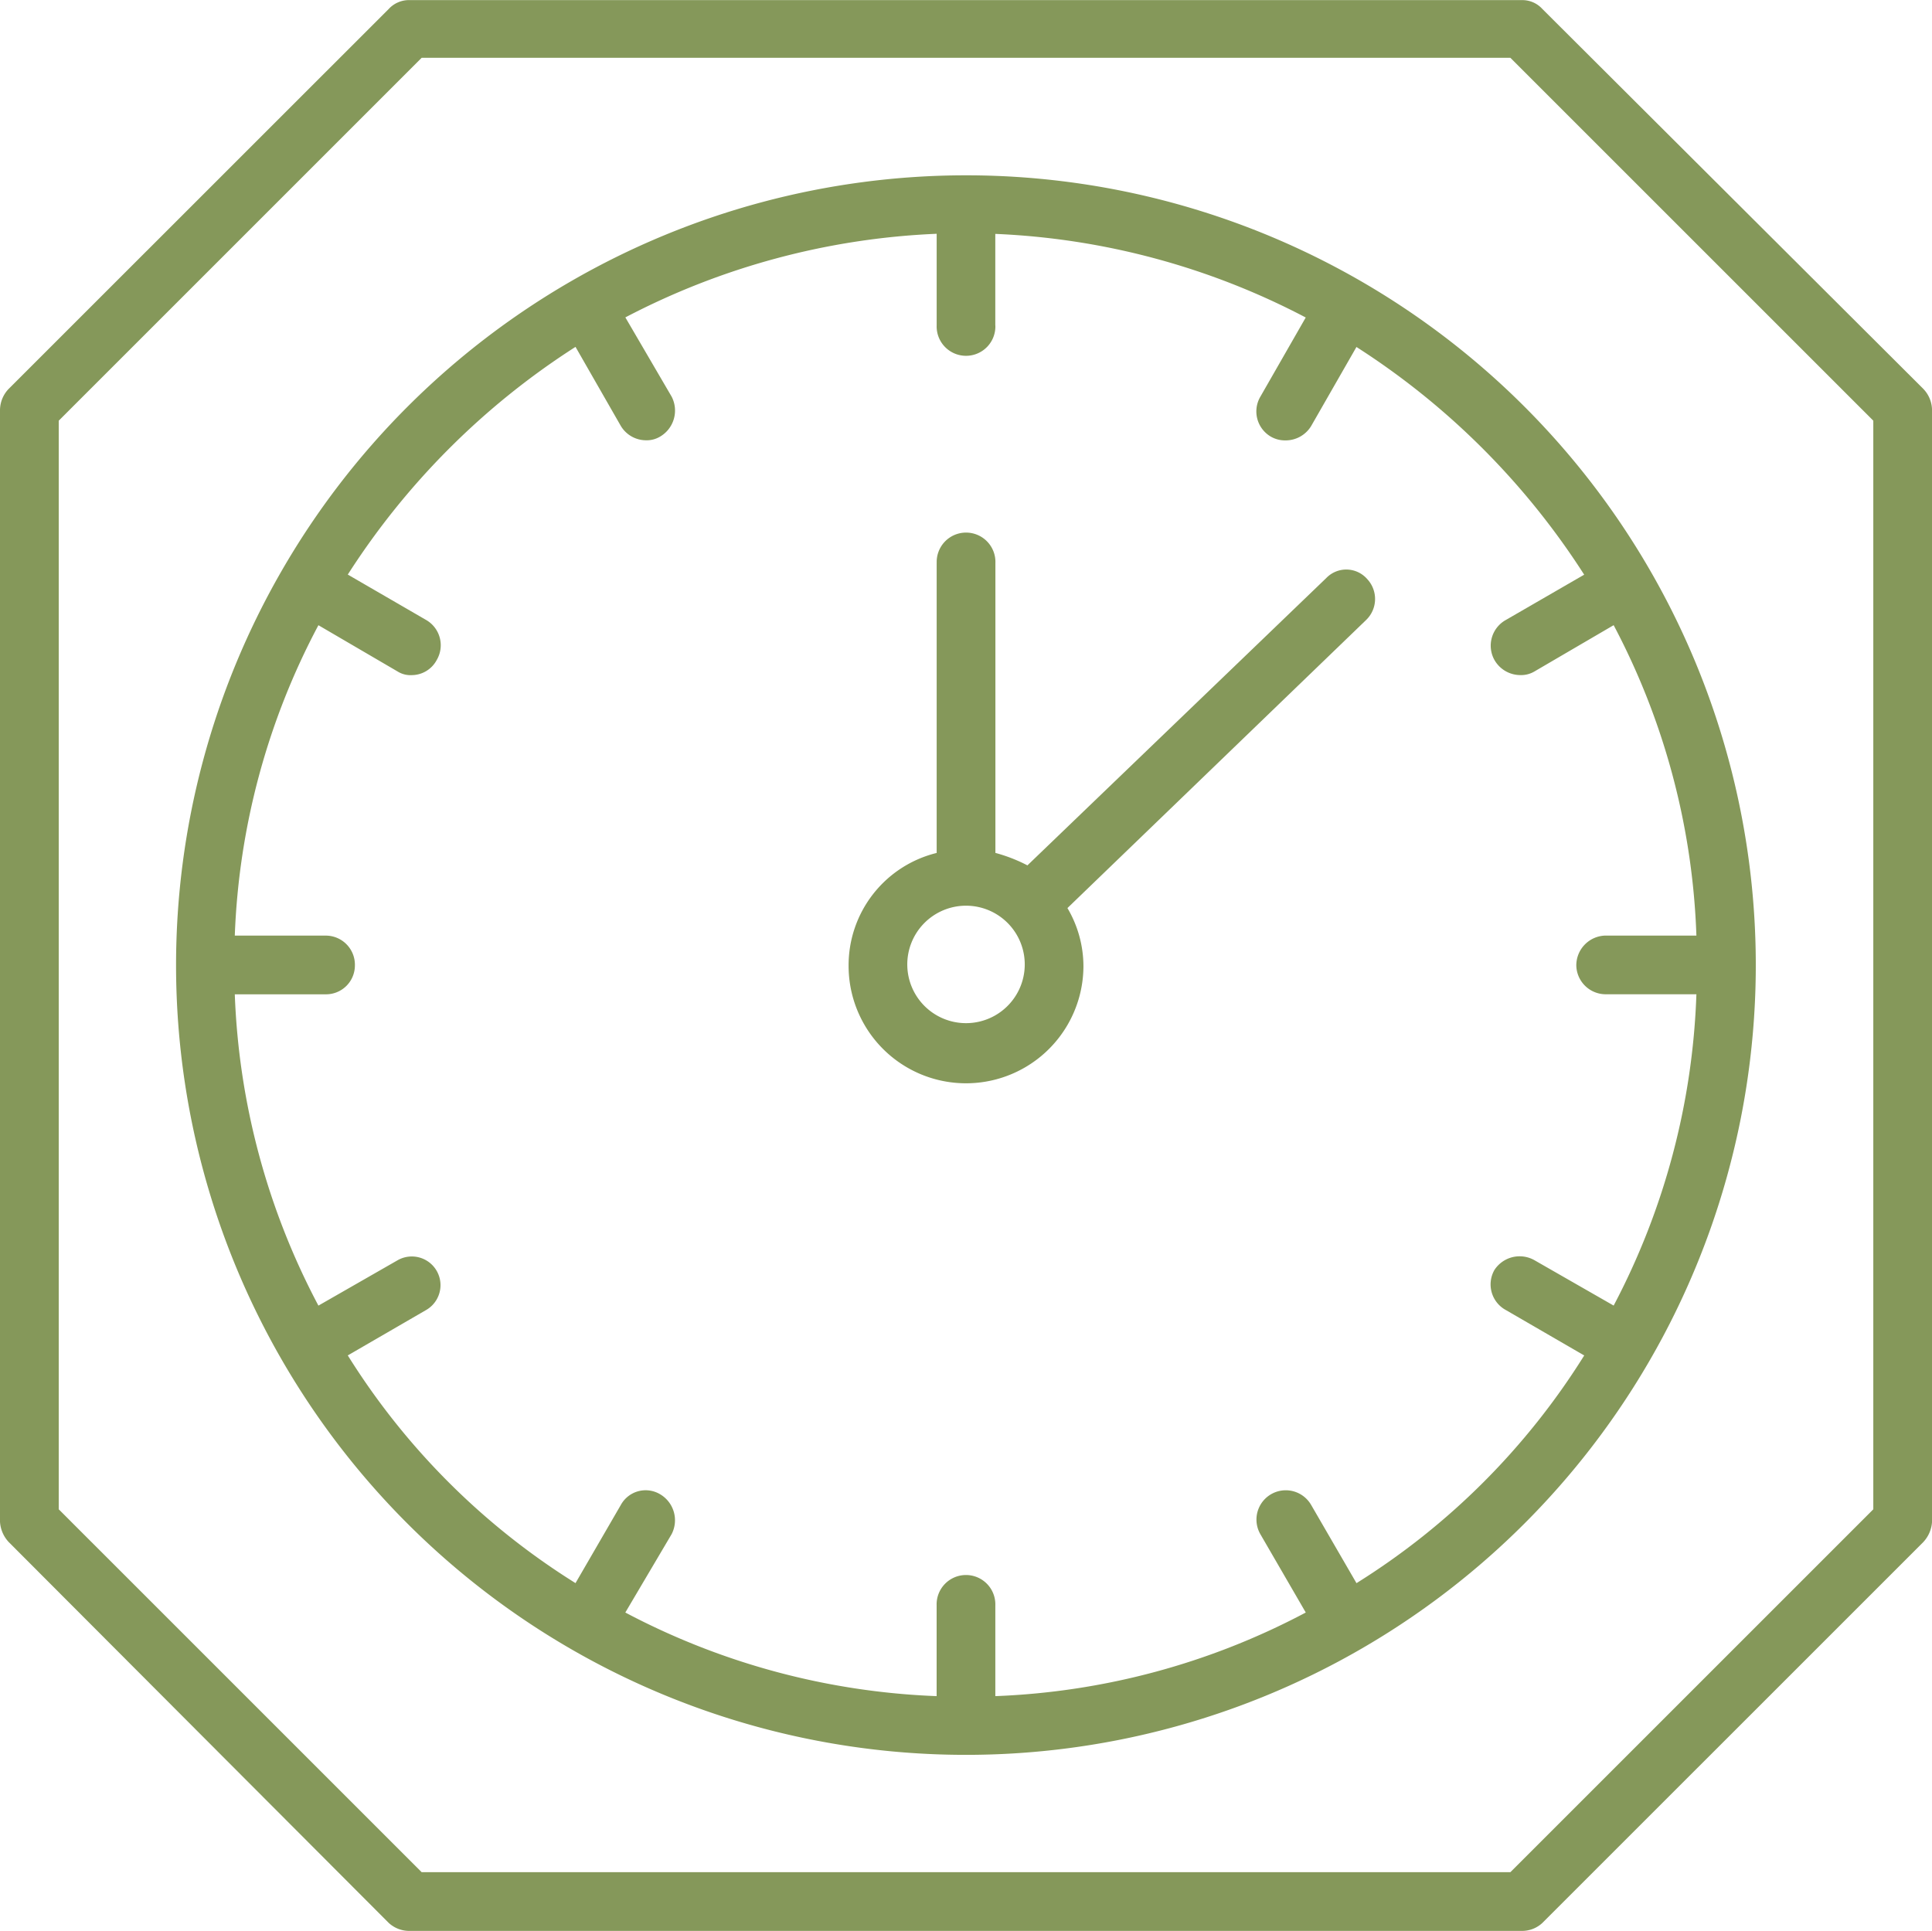
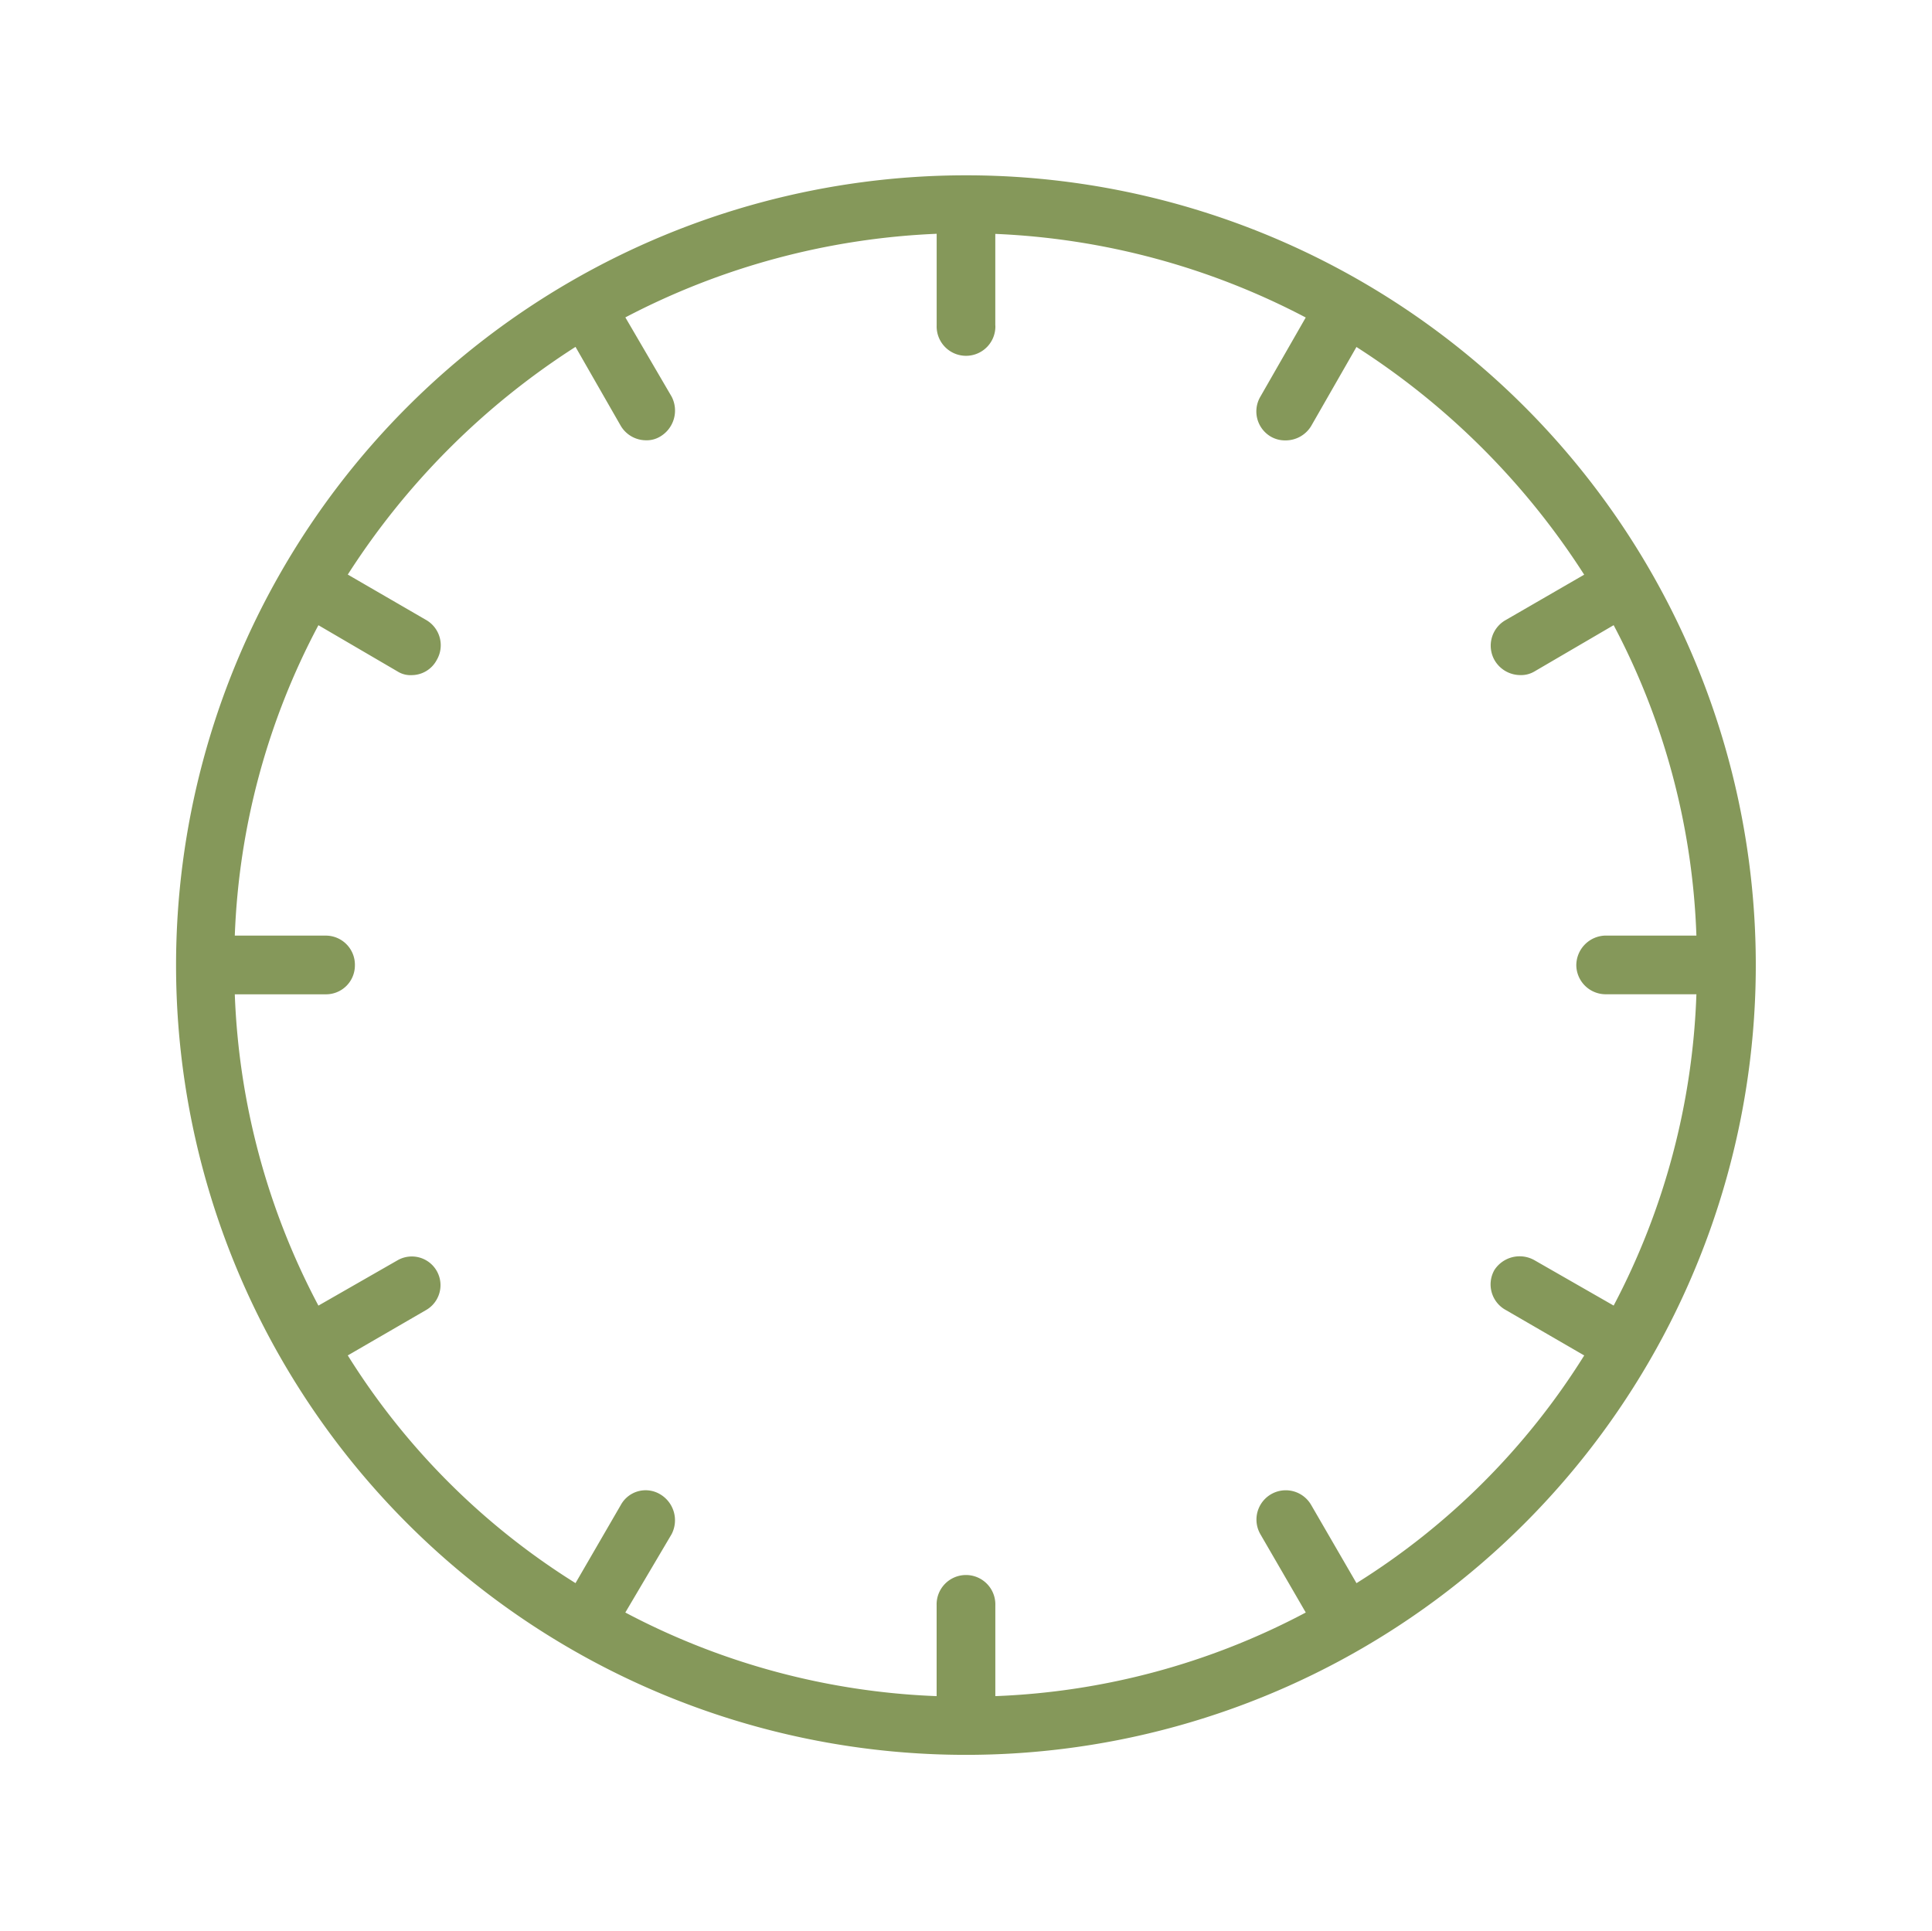
<svg xmlns="http://www.w3.org/2000/svg" width="53.024" height="53" viewBox="0 0 53.024 53">
  <defs>
    <style>.a{fill:#85985a;}</style>
  </defs>
  <g transform="translate(-104.304 -75.553)">
    <g transform="translate(104.304 75.553)">
-       <path class="a" d="M157.084,86.221,146.635,75.8a.741.741,0,0,0-.562-.244H115.558a.757.757,0,0,0-.586.244L104.548,86.221a.851.851,0,0,0-.244.586v30.516a.892.892,0,0,0,.244.562l10.424,10.448a.832.832,0,0,0,.586.22h30.516a.814.814,0,0,0,.562-.22l10.449-10.448a.894.894,0,0,0,.244-.562V86.807A.853.853,0,0,0,157.084,86.221Zm-1.367,30.76-9.96,9.96H115.876l-9.96-9.96V87.1l9.96-9.96h29.881l9.96,9.96Z" transform="translate(-104.304 -75.553)" />
-     </g>
+       </g>
    <g transform="translate(127.594 90.176)">
-       <path class="a" d="M107.675,76.982v7.959a3.174,3.174,0,0,0-2.417,3.1,3.222,3.222,0,1,0,6.445,0,3.155,3.155,0,0,0-.439-1.587l8.2-7.91a.8.8,0,0,0,.025-1.123.762.762,0,0,0-1.123-.024l-8.2,7.885a4.346,4.346,0,0,0-.879-.342V76.982a.806.806,0,1,0-1.611,0Zm2.417,11.059a1.612,1.612,0,0,1-3.223,0,1.612,1.612,0,1,1,3.223,0Z" transform="translate(-105.258 -76.152)" />
-     </g>
+       </g>
    <g transform="translate(109.138 80.362)">
      <path class="a" d="M104.5,97.453a21.678,21.678,0,1,0,21.678-21.7A21.687,21.687,0,0,0,104.5,97.453Zm22.484-17.577V77.361a20.119,20.119,0,0,1,8.52,2.295l-1.245,2.173a.8.8,0,0,0,.293,1.1.773.773,0,0,0,.391.1.819.819,0,0,0,.708-.391l1.245-2.173a20.625,20.625,0,0,1,6.25,6.25L141,87.956a.807.807,0,0,0-.317,1.1.82.82,0,0,0,.708.415.716.716,0,0,0,.391-.1l2.173-1.27a19.657,19.657,0,0,1,2.271,8.52h-2.49a.818.818,0,0,0-.806.83.808.808,0,0,0,.806.781h2.49a19.763,19.763,0,0,1-2.271,8.545l-2.173-1.245a.825.825,0,0,0-1.1.269.8.8,0,0,0,.317,1.1l2.148,1.245a19.594,19.594,0,0,1-6.25,6.25l-1.245-2.148a.8.8,0,0,0-1.392.806l1.245,2.148a19.771,19.771,0,0,1-8.52,2.295v-2.49a.806.806,0,1,0-1.611,0v2.49a19.874,19.874,0,0,1-8.544-2.295l1.269-2.148a.829.829,0,0,0-.317-1.1.776.776,0,0,0-1.074.293l-1.245,2.148a19.594,19.594,0,0,1-6.25-6.25l2.148-1.245a.787.787,0,1,0-.781-1.367l-2.173,1.245a19.788,19.788,0,0,1-2.295-8.545h2.49a.792.792,0,0,0,.806-.781.8.8,0,0,0-.806-.83h-2.49a19.681,19.681,0,0,1,2.295-8.52l2.173,1.27a.665.665,0,0,0,.39.1.781.781,0,0,0,.684-.415.8.8,0,0,0-.293-1.1l-2.148-1.245a20.625,20.625,0,0,1,6.25-6.25l1.245,2.173a.809.809,0,0,0,.684.391.716.716,0,0,0,.391-.1.829.829,0,0,0,.317-1.1l-1.269-2.173a20.224,20.224,0,0,1,8.544-2.295v2.515a.806.806,0,1,0,1.611,0Z" transform="translate(-104.502 -75.75)" />
    </g>
  </g>
</svg>